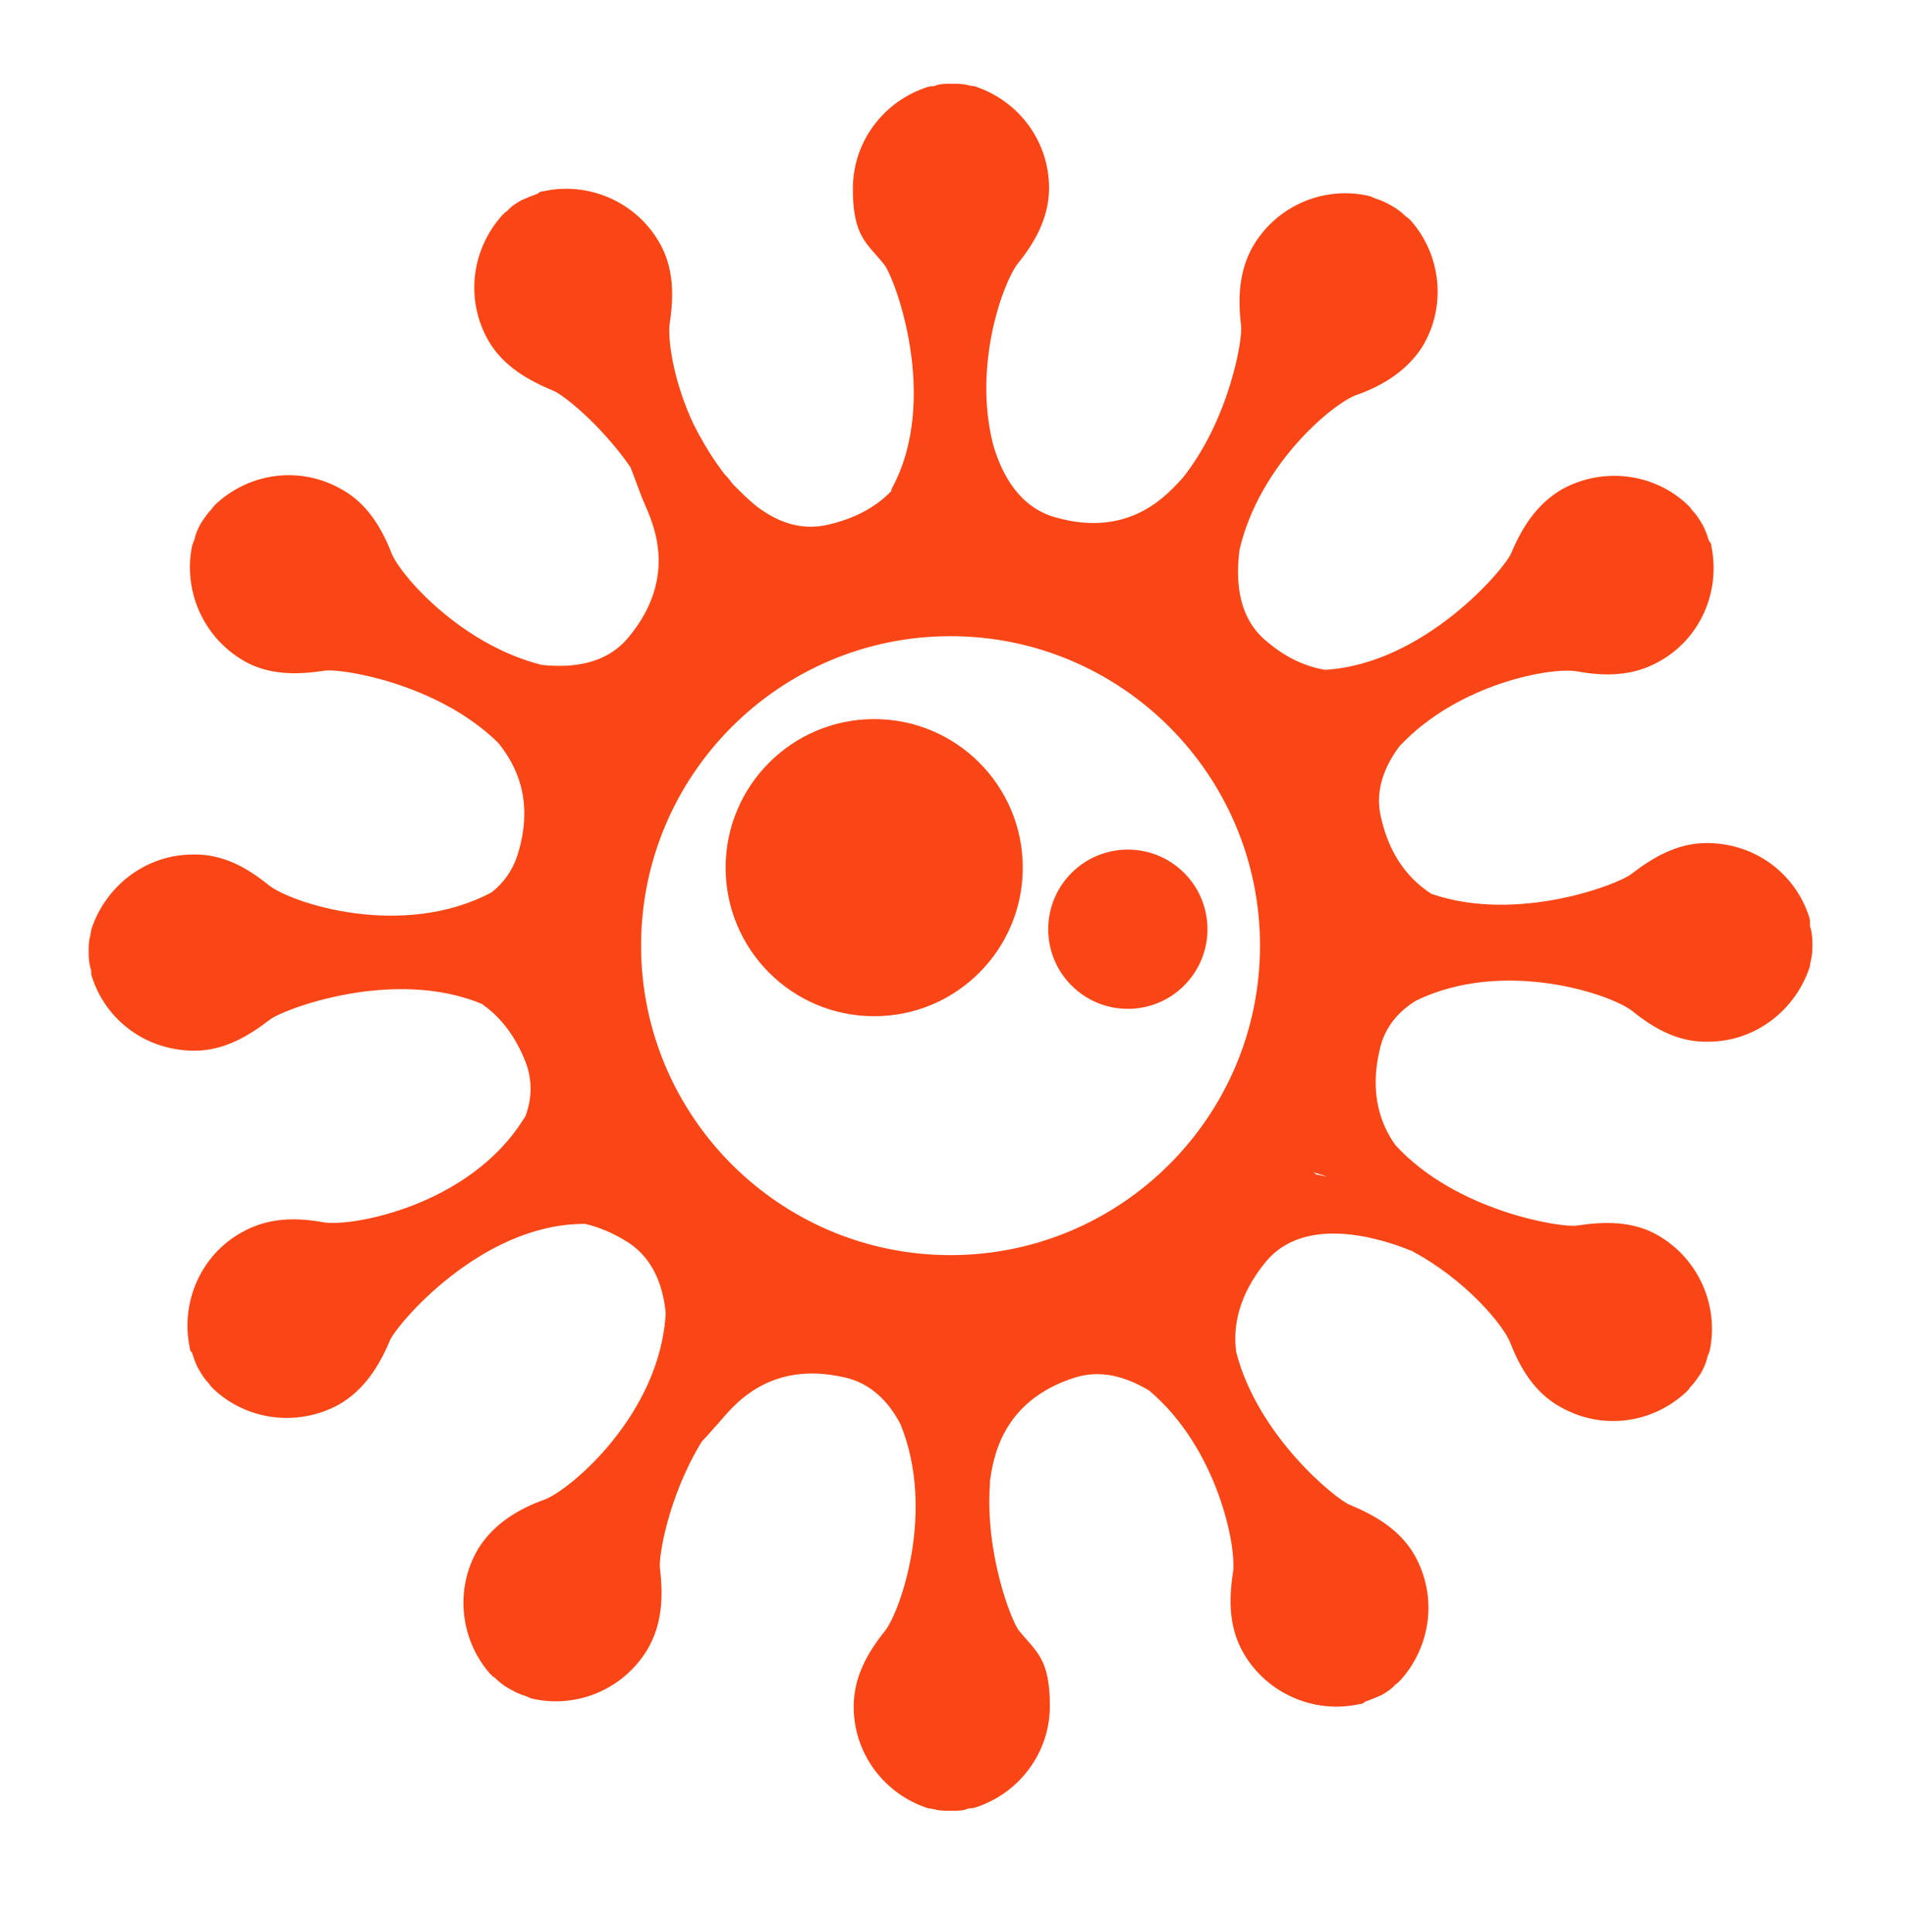
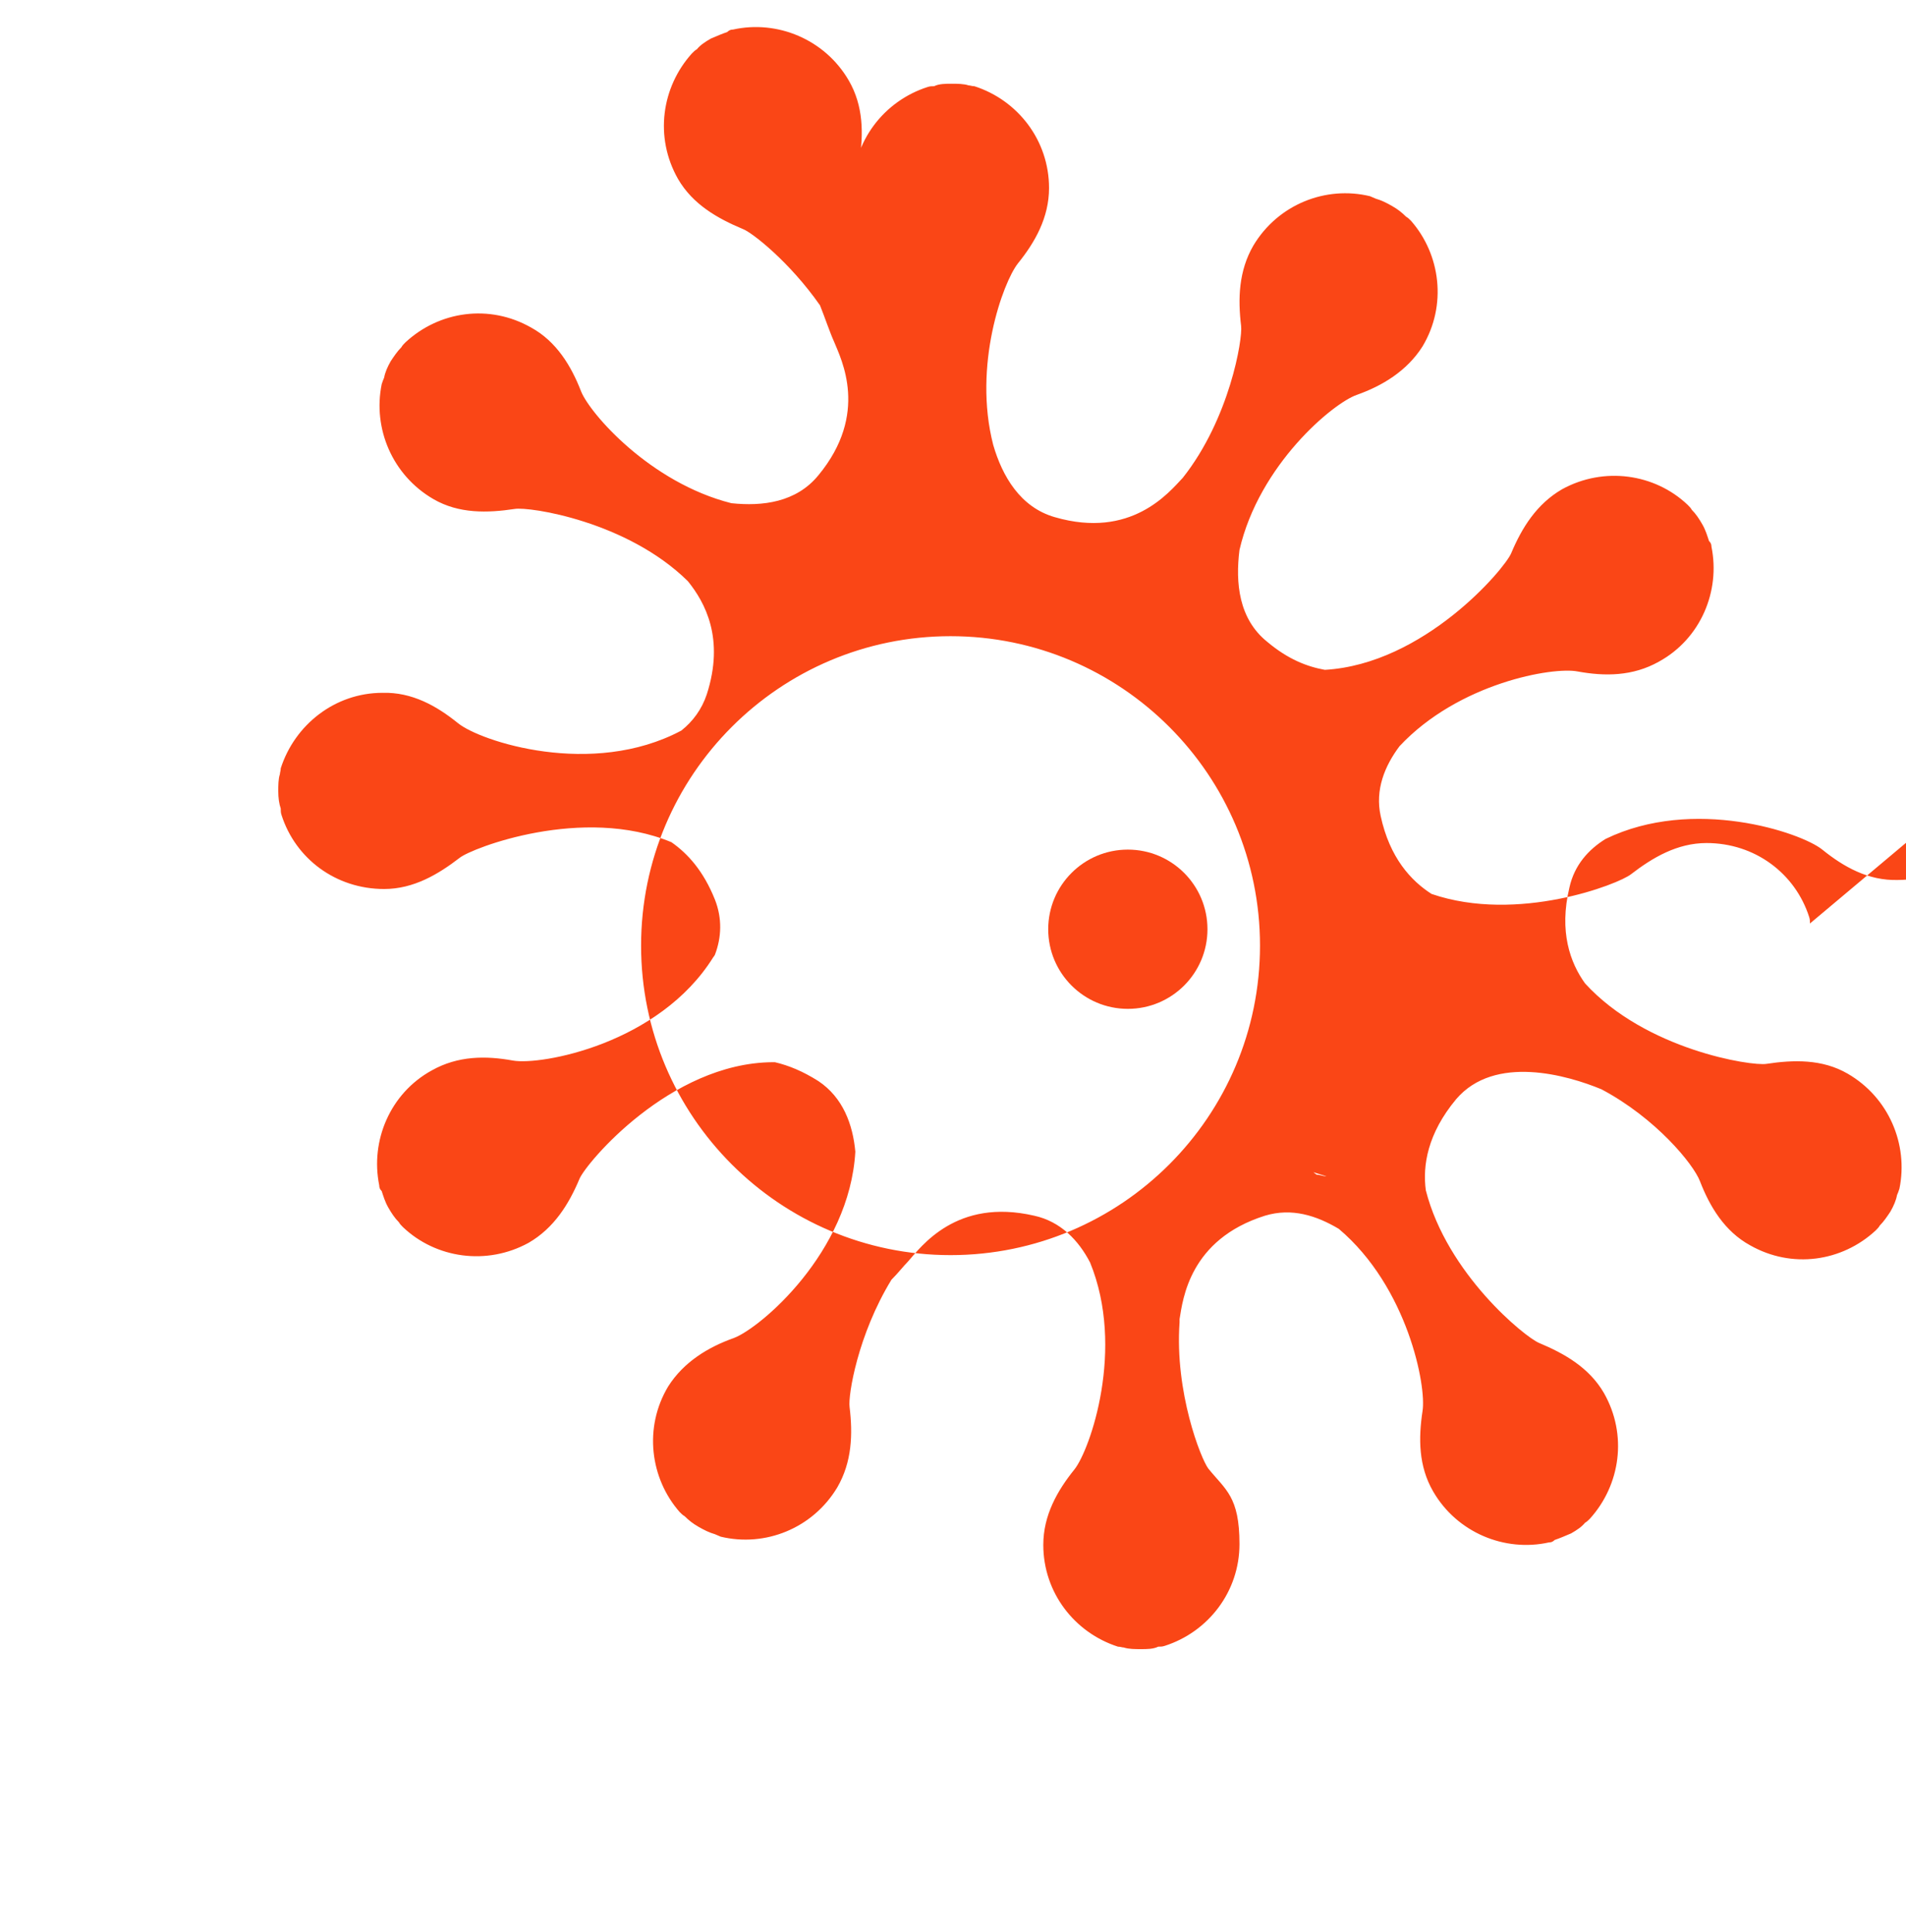
<svg xmlns="http://www.w3.org/2000/svg" version="1.1" viewBox="0 0 232.2 235.4">
  <defs>
    <style>
      .cls-1 {
        fill: #fa4616;
      }
    </style>
  </defs>
  <g>
    <g id="Layer_1">
-       <circle class="cls-1" cx="106.5" cy="105.7" r="18.1" />
      <circle class="cls-1" cx="137.4" cy="113.2" r="9.7" />
-       <path class="cls-1" d="M220.5,112.5c0-.3,0-.5-.1-.8-1.7-5.3-6.6-9-12.5-9-3.6,0-6.6,1.8-9.2,3.8-1.5,1.2-13.8,6-24.3,2.4-2.5-1.6-5.1-4.4-6.2-9.5-.7-3.2.5-6.1,2.3-8.5,7.2-7.7,18.7-9.7,21.7-9.1,3.3.6,6.7.6,9.9-1.2,5.1-2.8,7.5-8.6,6.4-14,0-.3-.1-.5-.3-.7-.2-.6-.4-1.3-.8-2-.4-.7-.8-1.3-1.3-1.8-.1-.2-.3-.4-.5-.6-4-3.8-10.2-4.7-15.3-1.9-3.1,1.8-4.9,4.7-6.2,7.8-.8,1.9-10.6,13.5-22.7,14.2-2.2-.4-4.5-1.3-7-3.4-3.5-2.8-3.9-7.2-3.4-11.2,2.4-10.4,11.4-17.9,14.3-18.9,3.1-1.1,6.1-2.9,8-5.9,3-5,2.2-11.2-1.4-15.3-.2-.2-.4-.4-.6-.5-.5-.5-1-.9-1.7-1.3-.7-.4-1.3-.7-2-.9-.2-.1-.5-.2-.7-.3-5.4-1.3-11.2,1-14.2,6-1.8,3.1-1.9,6.5-1.5,9.8.2,1.6-1.4,11.3-7.1,18.5-1.7,1.8-6.3,7.5-15.6,4.8-4.2-1.2-6.4-5-7.5-8.8-2.5-9.7,1.2-19.8,3-22.1,2.1-2.6,3.8-5.6,3.8-9.2,0-5.8-3.8-10.7-9.1-12.4-.3,0-.5-.1-.7-.1-.6-.2-1.4-.2-2.1-.2s-1.5,0-2.1.3c-.3,0-.5,0-.8.1-5.3,1.7-9.1,6.6-9.1,12.4s1.7,6.6,3.8,9.2c1.3,1.6,6.9,16.5.9,27.4,0,0,0,.1,0,.2-1.7,1.8-4.3,3.4-8.1,4.2-3.2.6-5.9-.5-8.3-2.3-1-.8-1.9-1.7-2.8-2.6,0,0,0,0-.1-.1-.3-.4-.6-.8-1-1.2-1.4-1.8-2.4-3.5-3-4.6-.2-.3-.3-.6-.5-.9-.1-.3-.2-.4-.2-.4h0c-2.6-5.4-3.3-10.7-3-12.6.5-3.3.5-6.7-1.3-9.8-2.9-5-8.7-7.4-14.1-6.2-.3,0-.5.1-.7.3-.6.2-1.3.5-2,.8-.7.4-1.3.8-1.7,1.3-.2.1-.4.3-.6.5-3.7,4.1-4.6,10.2-1.7,15.3,1.8,3.1,4.8,4.8,7.9,6.1,1.1.4,5.7,4,9.4,9.3.6,1.5,1.2,3.3,1.7,4.4.9,2.2,4.3,8.8-1.9,16.3-2.7,3.3-6.8,3.8-10.6,3.4-9.9-2.5-17.2-10.9-18.3-13.6-1.2-3.1-3-6.1-6.1-7.8-5.1-2.9-11.2-2-15.3,1.8-.2.2-.4.4-.5.6-.5.5-.9,1.1-1.3,1.7-.4.7-.7,1.4-.8,2-.1.2-.2.5-.3.8-1.1,5.4,1.3,11.1,6.3,14,3.1,1.8,6.6,1.7,9.9,1.2,1.8-.3,13.7,1.5,21.1,8.8,2.1,2.6,4.5,7,2.3,13.8-.6,1.8-1.7,3.3-3.1,4.4-10.9,5.8-24.5,1.3-27.2-.9-2.6-2.1-5.6-3.8-9.2-3.7-5.8,0-10.7,3.9-12.4,9.2,0,.3-.1.5-.1.7-.2.6-.2,1.4-.2,2.1,0,.8.1,1.5.3,2.1,0,.3,0,.5.1.8,1.7,5.3,6.6,9,12.5,9,3.6,0,6.6-1.8,9.2-3.8,1.5-1.2,15-6.4,25.8-1.9,2,1.4,3.9,3.5,5.3,7,.9,2.3.8,4.6,0,6.7,0,0-.1.2-.2.3-6.6,10.6-21,13.2-24.4,12.6-3.3-.6-6.7-.6-9.9,1.2-5.1,2.8-7.5,8.6-6.4,14,0,.3.1.5.3.7.2.6.4,1.3.8,2,.4.7.8,1.3,1.3,1.8.1.2.3.4.5.6,4,3.8,10.2,4.7,15.3,1.9,3.1-1.8,4.9-4.7,6.2-7.8.8-1.9,11-14.1,23.5-14.2.1,0,.2,0,.3,0,1.7.4,3.4,1.1,5.3,2.3,3,2,4.2,5.3,4.5,8.6-.7,12.3-11.6,21.5-14.8,22.7-3.1,1.1-6.1,2.9-8,5.9-3,5-2.2,11.2,1.4,15.3.2.2.4.4.6.5.5.5,1,.9,1.7,1.3.7.4,1.3.7,2,.9.2.1.5.2.7.3,5.4,1.3,11.2-1,14.2-6,1.8-3.1,1.9-6.5,1.5-9.8-.2-1.4,1-8.8,5.1-15.5.8-.8,1.5-1.7,2-2.2,1.6-1.8,5.9-7.8,15.4-5.6,3.2.7,5.4,3,6.8,5.7,4.3,10.5,0,22.8-1.9,25.2-2.1,2.6-3.8,5.6-3.8,9.2,0,5.8,3.8,10.7,9.1,12.4.3,0,.5.1.7.1.6.2,1.4.2,2.1.2s1.5,0,2.1-.3c.3,0,.5,0,.8-.1,5.3-1.7,9.1-6.6,9.1-12.4s-1.7-6.6-3.8-9.2c-.9-1.2-4.1-9.3-3.5-17.8,0-.1,0-.2,0-.4.4-2.4,1.2-9.7,10.4-12.6,3.3-1,6.3,0,9,1.6,8.4,7.1,10.7,19.2,10.2,22.2-.5,3.3-.5,6.7,1.3,9.8,2.9,5,8.7,7.4,14.1,6.2.3,0,.5-.1.7-.3.6-.2,1.3-.5,2-.8.7-.4,1.3-.8,1.7-1.3.2-.1.4-.3.6-.5,3.7-4.1,4.6-10.2,1.7-15.3-1.8-3.1-4.8-4.8-7.9-6.1-1.7-.7-11.2-8.4-13.8-18.6-.4-3,.2-6.9,3.7-11.1,4.7-5.5,13.6-2.9,17.7-1.2,6.6,3.5,11.2,9.1,12,11.2,1.2,3.1,3,6.1,6.1,7.8,5.1,2.9,11.2,2,15.3-1.8.2-.2.4-.4.5-.6.5-.5.9-1.1,1.3-1.7.4-.7.7-1.4.8-2,.1-.2.2-.5.3-.8,1.1-5.4-1.3-11.1-6.3-14-3.1-1.8-6.6-1.7-9.9-1.2-1.8.3-14.7-1.7-22.1-9.8-1.8-2.5-3.2-6.3-1.9-11.7.6-2.7,2.3-4.6,4.4-5.9,10.7-5.2,23.8-.8,26.4,1.3,2.6,2.1,5.6,3.8,9.2,3.7,5.8,0,10.7-3.9,12.4-9.2,0-.3.1-.5.1-.7.2-.6.2-1.4.2-2.1,0-.8-.1-1.5-.3-2.1ZM160.4,143.1l-.4-.3,1.6.5h0c-.4,0-.8-.2-1.2-.2ZM153.5,115.2c0,20.8-16.9,37.7-37.7,37.7s-37.7-16.9-37.7-37.7,16.9-37.7,37.7-37.7,37.7,16.9,37.7,37.7Z" />
+       <path class="cls-1" d="M220.5,112.5c0-.3,0-.5-.1-.8-1.7-5.3-6.6-9-12.5-9-3.6,0-6.6,1.8-9.2,3.8-1.5,1.2-13.8,6-24.3,2.4-2.5-1.6-5.1-4.4-6.2-9.5-.7-3.2.5-6.1,2.3-8.5,7.2-7.7,18.7-9.7,21.7-9.1,3.3.6,6.7.6,9.9-1.2,5.1-2.8,7.5-8.6,6.4-14,0-.3-.1-.5-.3-.7-.2-.6-.4-1.3-.8-2-.4-.7-.8-1.3-1.3-1.8-.1-.2-.3-.4-.5-.6-4-3.8-10.2-4.7-15.3-1.9-3.1,1.8-4.9,4.7-6.2,7.8-.8,1.9-10.6,13.5-22.7,14.2-2.2-.4-4.5-1.3-7-3.4-3.5-2.8-3.9-7.2-3.4-11.2,2.4-10.4,11.4-17.9,14.3-18.9,3.1-1.1,6.1-2.9,8-5.9,3-5,2.2-11.2-1.4-15.3-.2-.2-.4-.4-.6-.5-.5-.5-1-.9-1.7-1.3-.7-.4-1.3-.7-2-.9-.2-.1-.5-.2-.7-.3-5.4-1.3-11.2,1-14.2,6-1.8,3.1-1.9,6.5-1.5,9.8.2,1.6-1.4,11.3-7.1,18.5-1.7,1.8-6.3,7.5-15.6,4.8-4.2-1.2-6.4-5-7.5-8.8-2.5-9.7,1.2-19.8,3-22.1,2.1-2.6,3.8-5.6,3.8-9.2,0-5.8-3.8-10.7-9.1-12.4-.3,0-.5-.1-.7-.1-.6-.2-1.4-.2-2.1-.2s-1.5,0-2.1.3c-.3,0-.5,0-.8.1-5.3,1.7-9.1,6.6-9.1,12.4s1.7,6.6,3.8,9.2h0c-2.6-5.4-3.3-10.7-3-12.6.5-3.3.5-6.7-1.3-9.8-2.9-5-8.7-7.4-14.1-6.2-.3,0-.5.1-.7.3-.6.2-1.3.5-2,.8-.7.4-1.3.8-1.7,1.3-.2.1-.4.3-.6.5-3.7,4.1-4.6,10.2-1.7,15.3,1.8,3.1,4.8,4.8,7.9,6.1,1.1.4,5.7,4,9.4,9.3.6,1.5,1.2,3.3,1.7,4.4.9,2.2,4.3,8.8-1.9,16.3-2.7,3.3-6.8,3.8-10.6,3.4-9.9-2.5-17.2-10.9-18.3-13.6-1.2-3.1-3-6.1-6.1-7.8-5.1-2.9-11.2-2-15.3,1.8-.2.2-.4.4-.5.6-.5.5-.9,1.1-1.3,1.7-.4.7-.7,1.4-.8,2-.1.2-.2.5-.3.8-1.1,5.4,1.3,11.1,6.3,14,3.1,1.8,6.6,1.7,9.9,1.2,1.8-.3,13.7,1.5,21.1,8.8,2.1,2.6,4.5,7,2.3,13.8-.6,1.8-1.7,3.3-3.1,4.4-10.9,5.8-24.5,1.3-27.2-.9-2.6-2.1-5.6-3.8-9.2-3.7-5.8,0-10.7,3.9-12.4,9.2,0,.3-.1.5-.1.7-.2.6-.2,1.4-.2,2.1,0,.8.1,1.5.3,2.1,0,.3,0,.5.1.8,1.7,5.3,6.6,9,12.5,9,3.6,0,6.6-1.8,9.2-3.8,1.5-1.2,15-6.4,25.8-1.9,2,1.4,3.9,3.5,5.3,7,.9,2.3.8,4.6,0,6.7,0,0-.1.2-.2.3-6.6,10.6-21,13.2-24.4,12.6-3.3-.6-6.7-.6-9.9,1.2-5.1,2.8-7.5,8.6-6.4,14,0,.3.1.5.3.7.2.6.4,1.3.8,2,.4.7.8,1.3,1.3,1.8.1.2.3.4.5.6,4,3.8,10.2,4.7,15.3,1.9,3.1-1.8,4.9-4.7,6.2-7.8.8-1.9,11-14.1,23.5-14.2.1,0,.2,0,.3,0,1.7.4,3.4,1.1,5.3,2.3,3,2,4.2,5.3,4.5,8.6-.7,12.3-11.6,21.5-14.8,22.7-3.1,1.1-6.1,2.9-8,5.9-3,5-2.2,11.2,1.4,15.3.2.2.4.4.6.5.5.5,1,.9,1.7,1.3.7.4,1.3.7,2,.9.2.1.5.2.7.3,5.4,1.3,11.2-1,14.2-6,1.8-3.1,1.9-6.5,1.5-9.8-.2-1.4,1-8.8,5.1-15.5.8-.8,1.5-1.7,2-2.2,1.6-1.8,5.9-7.8,15.4-5.6,3.2.7,5.4,3,6.8,5.7,4.3,10.5,0,22.8-1.9,25.2-2.1,2.6-3.8,5.6-3.8,9.2,0,5.8,3.8,10.7,9.1,12.4.3,0,.5.1.7.1.6.2,1.4.2,2.1.2s1.5,0,2.1-.3c.3,0,.5,0,.8-.1,5.3-1.7,9.1-6.6,9.1-12.4s-1.7-6.6-3.8-9.2c-.9-1.2-4.1-9.3-3.5-17.8,0-.1,0-.2,0-.4.4-2.4,1.2-9.7,10.4-12.6,3.3-1,6.3,0,9,1.6,8.4,7.1,10.7,19.2,10.2,22.2-.5,3.3-.5,6.7,1.3,9.8,2.9,5,8.7,7.4,14.1,6.2.3,0,.5-.1.7-.3.6-.2,1.3-.5,2-.8.7-.4,1.3-.8,1.7-1.3.2-.1.4-.3.6-.5,3.7-4.1,4.6-10.2,1.7-15.3-1.8-3.1-4.8-4.8-7.9-6.1-1.7-.7-11.2-8.4-13.8-18.6-.4-3,.2-6.9,3.7-11.1,4.7-5.5,13.6-2.9,17.7-1.2,6.6,3.5,11.2,9.1,12,11.2,1.2,3.1,3,6.1,6.1,7.8,5.1,2.9,11.2,2,15.3-1.8.2-.2.4-.4.5-.6.5-.5.9-1.1,1.3-1.7.4-.7.7-1.4.8-2,.1-.2.2-.5.3-.8,1.1-5.4-1.3-11.1-6.3-14-3.1-1.8-6.6-1.7-9.9-1.2-1.8.3-14.7-1.7-22.1-9.8-1.8-2.5-3.2-6.3-1.9-11.7.6-2.7,2.3-4.6,4.4-5.9,10.7-5.2,23.8-.8,26.4,1.3,2.6,2.1,5.6,3.8,9.2,3.7,5.8,0,10.7-3.9,12.4-9.2,0-.3.1-.5.1-.7.2-.6.2-1.4.2-2.1,0-.8-.1-1.5-.3-2.1ZM160.4,143.1l-.4-.3,1.6.5h0c-.4,0-.8-.2-1.2-.2ZM153.5,115.2c0,20.8-16.9,37.7-37.7,37.7s-37.7-16.9-37.7-37.7,16.9-37.7,37.7-37.7,37.7,16.9,37.7,37.7Z" />
    </g>
  </g>
</svg>